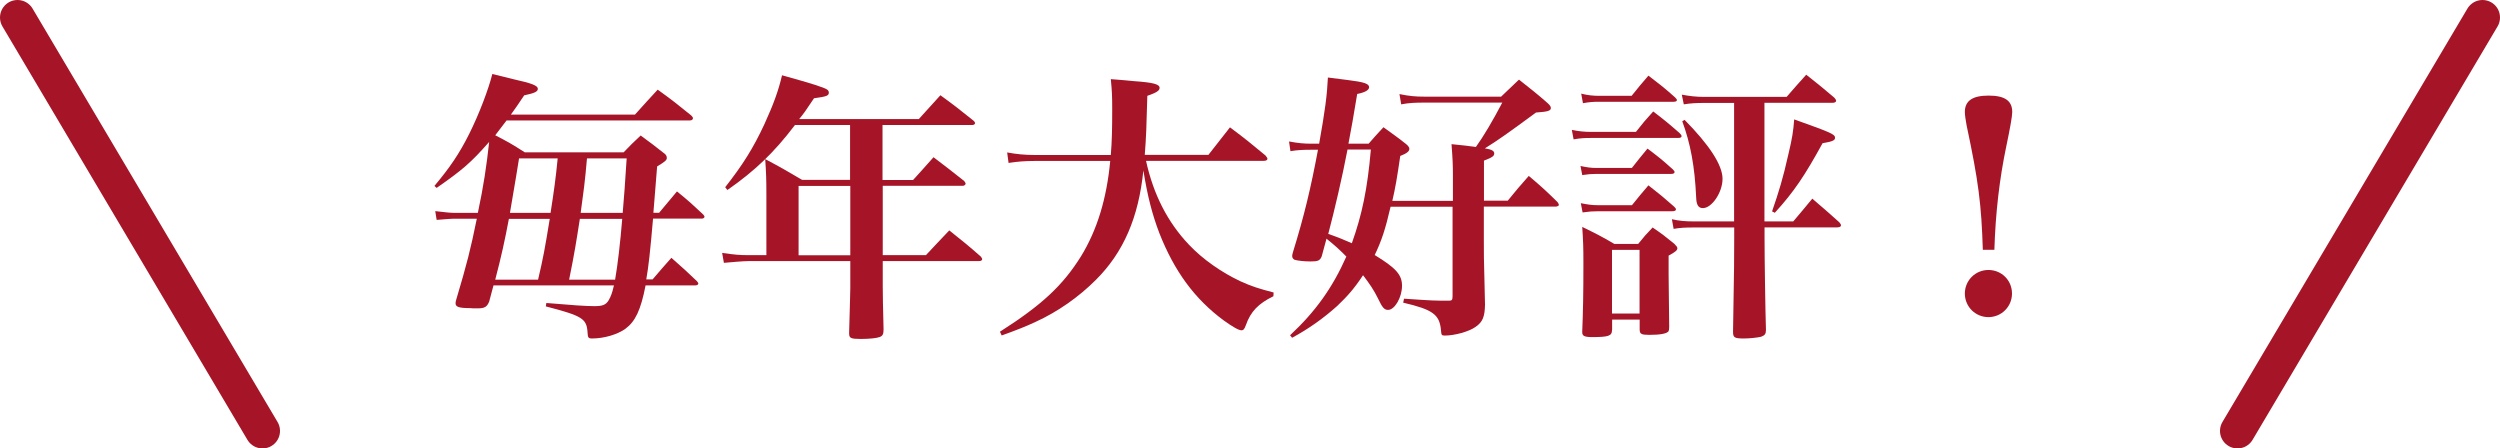
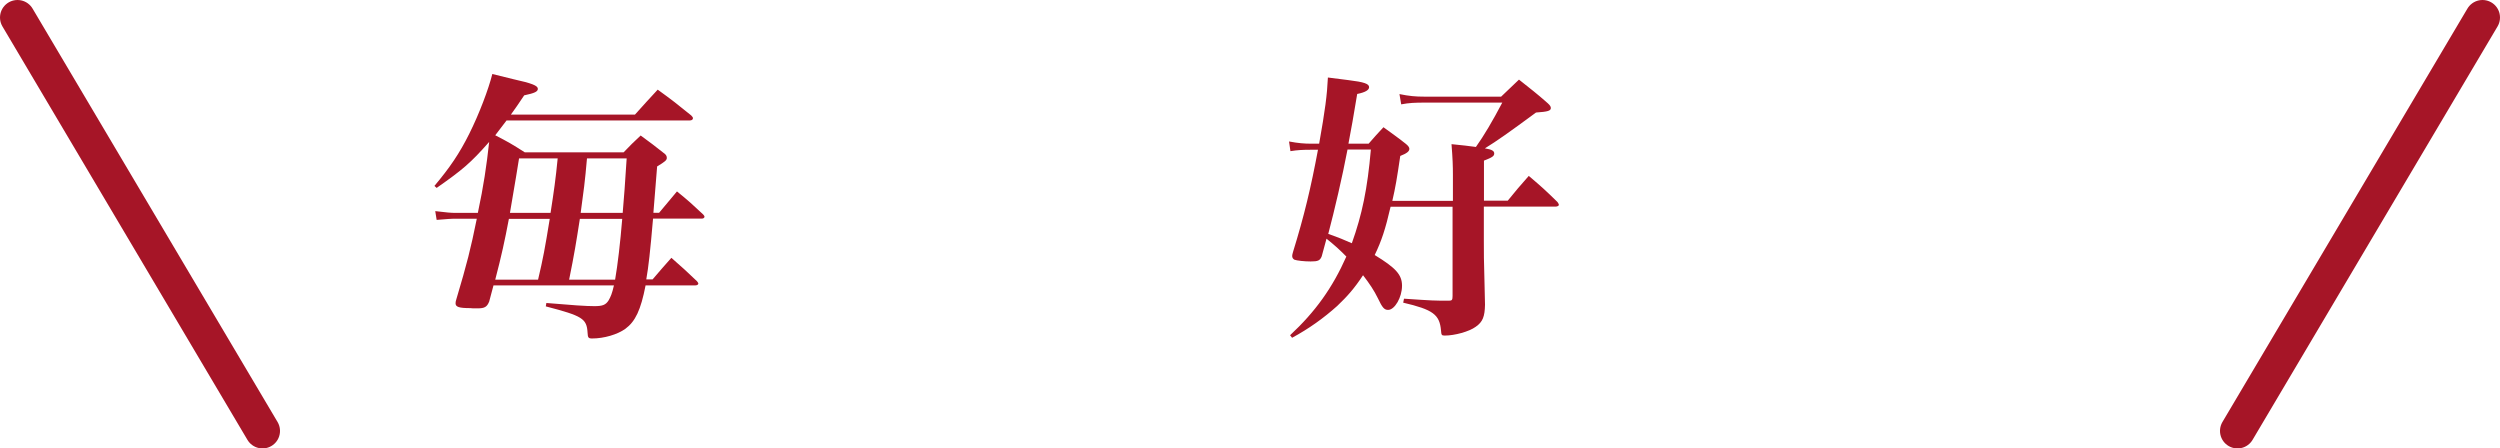
<svg xmlns="http://www.w3.org/2000/svg" id="_レイヤー_2" viewBox="0 0 214.19 38.42">
  <defs>
    <style>.cls-1{fill:#a61527;}.cls-2{fill:none;stroke:#a61527;stroke-linecap:round;stroke-linejoin:round;stroke-width:3px;}</style>
  </defs>
  <g id="_レイヤー_2-2">
    <path class="cls-1" d="M54.4,9.82c.66-.73,1.31-1.46,1.95-2.14,1.27.92,1.65,1.22,2.87,2.21.1.1.15.17.15.24,0,.12-.12.19-.27.19h-15.7s-.37.49-.97,1.27c1.12.58,1.39.73,2.53,1.46h8.47c.61-.63.8-.83,1.46-1.44.88.63,1.14.85,1.95,1.48.22.15.29.27.29.44,0,.19-.15.32-.83.73l-.32,3.97h.49l1.53-1.83c1.02.83,1.31,1.1,2.24,1.97.07.07.12.15.12.19,0,.1-.1.17-.22.17h-4.19c-.24,2.8-.39,4.14-.58,5.21h.54c.68-.8.9-1.05,1.61-1.85.97.85,1.27,1.12,2.19,2,.07.1.12.15.12.19,0,.1-.1.17-.24.17h-4.28c-.41,2.12-.88,3.09-1.73,3.72-.68.49-1.83.83-2.85.83-.32,0-.37-.07-.39-.49-.07-1.22-.44-1.44-3.58-2.26l.05-.29c2.21.19,3.41.27,4.11.27s.97-.1,1.22-.49c.19-.34.29-.56.46-1.29h-10.32l-.37,1.39c-.19.46-.39.58-1,.58h-.17c-.17,0-.32,0-.44-.02-.97,0-1.27-.1-1.27-.41,0-.1.02-.22.07-.36.92-3.09,1.22-4.28,1.75-6.89h-2c-.07,0-.54.02-1.44.1l-.12-.75c1.02.12,1.34.15,1.7.15h1.95c.49-2.29.75-4.06.97-6.08-1.61,1.83-2.29,2.39-4.5,3.94l-.19-.17c1.31-1.56,2.14-2.77,2.99-4.48.85-1.7,1.65-3.82,1.97-5.11.78.19,1.41.34,1.78.44,1.63.36,2.12.56,2.12.83,0,.24-.27.37-1.17.56-.56.85-.73,1.07-1.14,1.65h10.61ZM46.1,23.96c.44-1.87.58-2.63,1-5.21h-3.5c-.36,1.9-.63,3.14-1.17,5.21h3.67ZM44.47,13.57c-.07.51-.34,2.07-.78,4.67h3.48c.29-1.87.44-2.92.61-4.67h-3.31ZM52.7,23.96c.22-1.27.44-3.14.61-5.21h-3.63c-.32,2.04-.46,2.94-.92,5.21h3.94ZM50.29,13.57c-.17,1.97-.29,2.85-.54,4.67h3.6c.15-1.68.17-2.17.34-4.67h-3.41Z" />
-     <path class="cls-1" d="M75.63,15.42h2.6c.75-.83,1-1.1,1.75-1.95,1.14.88,1.51,1.14,2.63,2.04.07.1.12.17.12.22,0,.1-.12.19-.24.19h-6.86v5.94h3.7c.85-.92,1.12-1.19,2-2.12,1.19.95,1.56,1.24,2.7,2.24.07.1.12.17.12.22,0,.1-.1.17-.27.17h-8.25v2.14c0,.36.02,2.21.07,3.7,0,.41-.07.56-.32.66-.24.1-.88.17-1.63.17-.85,0-1-.07-1-.46v-.12c.07-2.77.1-3.24.1-3.8v-2.29h-8.76c-.34,0-1.58.1-2.07.15l-.15-.85c1.07.15,1.48.19,2.21.19h1.58v-5.16c0-1.34-.02-1.85-.1-3.07,1.41.75,1.83,1,3.16,1.78h4.11v-4.7h-4.72c-1.83,2.41-3.46,3.94-5.79,5.57l-.19-.24c1.53-1.95,2.41-3.36,3.36-5.4.78-1.7,1.22-2.92,1.51-4.19,2.46.68,3.65,1.05,3.89,1.24.07.05.12.15.12.24,0,.27-.17.34-1.27.49-.71,1.07-.88,1.31-1.27,1.78h10.25c.61-.68,1.24-1.36,1.85-2.04,1.27.92,1.63,1.22,2.85,2.19.07.07.12.15.12.19,0,.1-.1.17-.24.17h-7.69v4.7ZM68.42,15.93v5.94h4.43v-5.94h-4.43Z" />
-     <path class="cls-1" d="M98.19,13.79c.63,2.87,1.85,5.26,3.68,7.18,1.17,1.24,2.8,2.38,4.43,3.14.9.41,1.58.63,2.82.95l-.02.32c-1.29.63-1.95,1.31-2.36,2.48-.12.34-.22.44-.37.44-.24,0-.75-.29-1.53-.85-2.48-1.83-4.23-4.21-5.52-7.5-.61-1.61-1-3.12-1.36-5.35-.41,4.04-1.7,7.01-4.06,9.37-1.48,1.48-3.26,2.73-5.16,3.6-.88.41-1.51.66-2.92,1.17l-.15-.32c3.63-2.31,5.4-3.99,6.94-6.45,1.39-2.26,2.21-4.96,2.51-8.18h-6.45c-.88,0-1.46.05-2.26.17l-.12-.9c.8.15,1.53.22,2.41.22h6.47c.1-1.19.12-2.31.12-3.92,0-1.17-.02-1.56-.12-2.58.88.07,1.53.12,1.97.17,1.7.12,2.21.27,2.21.58,0,.24-.27.41-1.05.68-.07,2.6-.1,3.55-.22,5.06h5.45l1.85-2.36c1.36,1.02,1.75,1.34,3.04,2.41.12.15.17.22.17.29,0,.1-.12.17-.29.17h-10.1Z" />
    <path class="cls-1" d="M124.48,17.19v-2.21c0-.75-.02-1.36-.12-2.63,1.07.1,1.36.15,2.09.24.68-.95,1.44-2.24,2.26-3.8h-6.57c-.92,0-1.41.02-2.09.15l-.15-.88c.83.17,1.36.22,2.14.22h6.57l1.53-1.46c1.1.88,1.44,1.12,2.46,2.02.19.17.27.29.27.41,0,.24-.24.32-1.27.39-2.31,1.7-3.31,2.41-4.38,3.07.61.1.8.22.8.44s-.17.34-.88.61v3.43h2.04c.75-.92,1-1.22,1.8-2.12,1.12.95,1.44,1.24,2.46,2.24.07.1.12.19.12.24,0,.07-.12.15-.27.15h-6.16v2.9c0,1.31,0,1.53.05,3.33.02,1.05.02,1.1.05,2.17-.02,1.02-.19,1.48-.8,1.9-.56.41-1.8.75-2.65.75-.27,0-.29-.05-.32-.44-.12-1.36-.68-1.78-3.24-2.38l.07-.34c2.51.17,2.56.17,3.8.17h.07c.24,0,.29-.07.29-.41v-7.64h-5.31c-.44,1.92-.78,2.94-1.36,4.14,1.8,1.1,2.34,1.68,2.34,2.63,0,1-.63,2.07-1.19,2.07-.32,0-.49-.17-.88-1-.32-.66-.71-1.24-1.27-1.97-.75,1.14-1.34,1.8-2.21,2.63-1.17,1.05-2.43,1.95-3.87,2.73l-.17-.22c2.17-2.02,3.63-4.06,4.82-6.74-.66-.66-.9-.88-1.7-1.53l-.41,1.51c-.15.37-.32.44-.95.44-.54,0-1.17-.07-1.39-.15-.12-.07-.19-.17-.19-.32,0-.05.02-.19.07-.34.97-3.14,1.53-5.5,2.14-8.76h-.56c-.73,0-1.17.02-1.8.12l-.12-.83c.8.15,1.31.19,1.92.19h.66c.51-2.87.68-4.16.75-5.67.75.1,1.34.17,1.73.22,1.39.17,1.8.32,1.8.61,0,.24-.32.44-1.02.58-.34,2.09-.49,2.87-.75,4.26h1.73c.54-.63.71-.8,1.27-1.41.83.61,1.1.78,1.9,1.41.22.17.32.32.32.44,0,.22-.22.39-.78.61-.29,1.97-.41,2.68-.68,3.85h5.18ZM115.45,12.81c-.46,2.41-1.1,5.14-1.65,7.23.97.34,1.31.49,2.02.8.88-2.46,1.34-4.67,1.63-8.03h-2Z" />
-     <path class="cls-1" d="M134.68,11.13c.58.12,1.07.17,1.63.17h3.85c.61-.78.8-1,1.48-1.75,1.02.78,1.31,1.02,2.26,1.85.12.12.17.19.17.27,0,.1-.1.15-.32.15h-7.45c-.58,0-.9.02-1.48.12l-.15-.8ZM135.41,14.22c.54.12.92.17,1.36.17h3.04c.58-.73.75-.95,1.34-1.66.97.73,1.27.97,2.17,1.78.1.1.15.17.15.22,0,.12-.1.17-.29.17h-6.4c-.44,0-.68.02-1.22.1l-.15-.78ZM135.44,17.41c.63.12.95.17,1.46.17h2.92c.61-.75.78-.97,1.41-1.7,1,.78,1.29,1.02,2.21,1.83.1.1.15.17.15.22,0,.12-.12.17-.34.17h-6.35c-.44,0-.73.02-1.31.1l-.15-.78ZM135.46,8.02c.58.15,1.07.19,1.58.19h2.75c.61-.75.8-1,1.44-1.73,1.02.78,1.34,1.02,2.29,1.87.1.1.15.17.15.22,0,.1-.1.15-.29.15h-6.4c-.49,0-.78.02-1.36.12l-.15-.83ZM138.11,28.27c0,.51-.29.61-1.7.61-.66,0-.85-.1-.85-.41v-.07c.07-1.78.1-3.16.1-5.84,0-1.39-.02-1.9-.1-3.12,1.24.61,1.63.8,2.75,1.46h2.04c.51-.63.68-.83,1.24-1.41.85.58,1.1.78,1.85,1.39.19.19.27.29.27.39,0,.17-.17.32-.75.63v1.61c0,.51.02,2.02.05,4.48,0,.22-.02.32-.07.41-.17.19-.71.29-1.63.29-.68,0-.83-.07-.83-.46v-.85h-2.36v.9ZM138.11,26.86h2.36v-5.45h-2.36v5.45ZM151.18,18.97h2.46c.71-.83.92-1.1,1.63-1.95,1.02.88,1.34,1.14,2.31,2.02.1.12.15.19.15.27,0,.1-.12.17-.32.17h-6.23v.9c0,1.85.07,6.3.12,7.89,0,.34-.1.46-.41.58-.27.07-.97.15-1.46.15-.83,0-.95-.07-.95-.58.1-5.7.1-6.33.1-8.03v-.9h-3.46c-.68,0-1.19.02-1.73.12l-.15-.83c.63.15,1.19.19,1.92.19h3.41v-10.15h-2.63c-.58,0-1.05.02-1.68.12l-.17-.83c.66.12,1.22.19,1.87.19h7.11c.73-.83.95-1.1,1.68-1.9,1.07.85,1.39,1.1,2.41,1.97.1.12.15.19.15.27,0,.1-.12.17-.32.17h-5.82v10.15ZM144.32,10.26c2.14,2.17,3.26,3.89,3.26,5.06s-.92,2.51-1.68,2.51c-.39,0-.56-.27-.58-.92-.12-2.68-.49-4.62-1.19-6.52l.19-.12ZM151.82,18.12c.58-1.68.95-2.87,1.41-4.94.32-1.34.41-1.92.49-2.95,3.19,1.14,3.5,1.27,3.5,1.58,0,.22-.24.32-1.07.46-1.51,2.75-2.43,4.14-4.09,5.96l-.24-.12Z" />
-     <path class="cls-1" d="M169.88,21.4c-.12-3.89-.37-5.87-1.39-10.66-.07-.39-.15-.88-.15-1.14,0-.97.66-1.41,2.04-1.41s2.02.44,2.02,1.41q0,.51-.51,2.94c-.58,2.77-.92,5.65-1.02,8.86h-1ZM172.38,25.15c0,1.12-.9,2.02-2.02,2.02s-2.02-.9-2.02-2.02.9-2.02,2.02-2.02,2.02.88,2.02,2.02Z" />
    <line class="cls-2" x1="22.49" y1="36.92" x2="1.5" y2="1.5" />
    <line class="cls-2" x1="191.7" y1="36.92" x2="212.69" y2="1.5" />
  </g>
</svg>